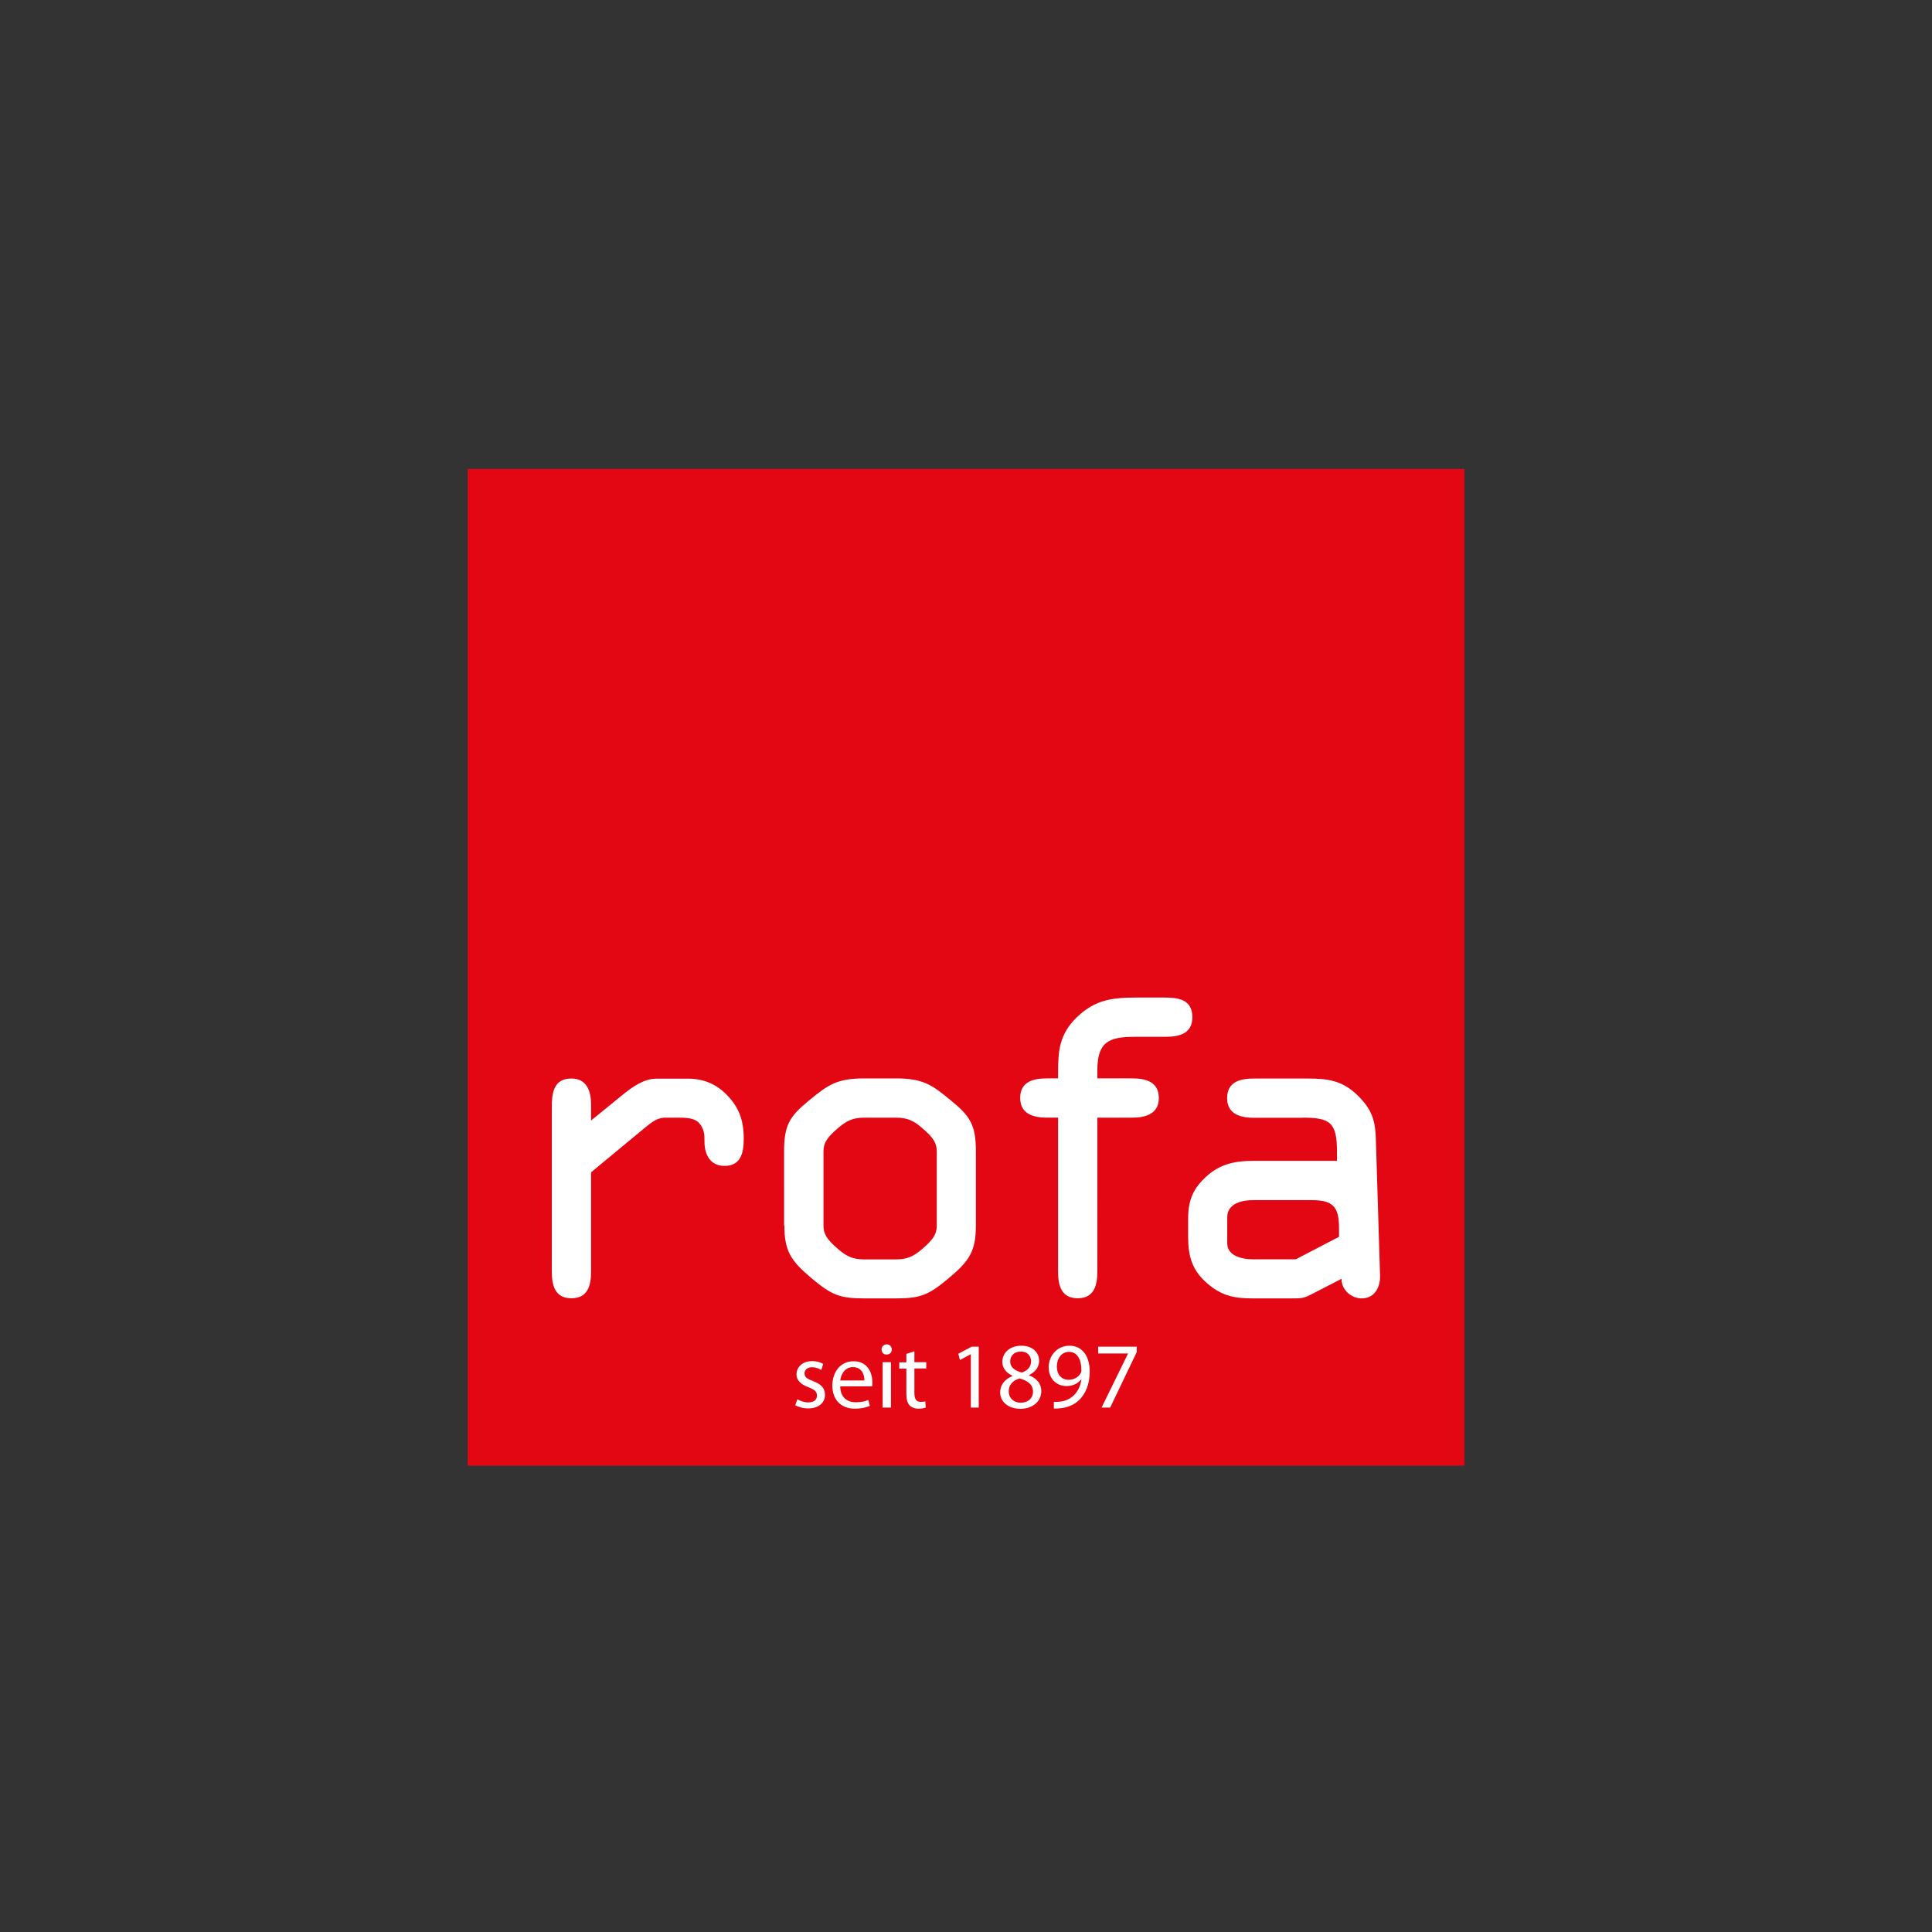
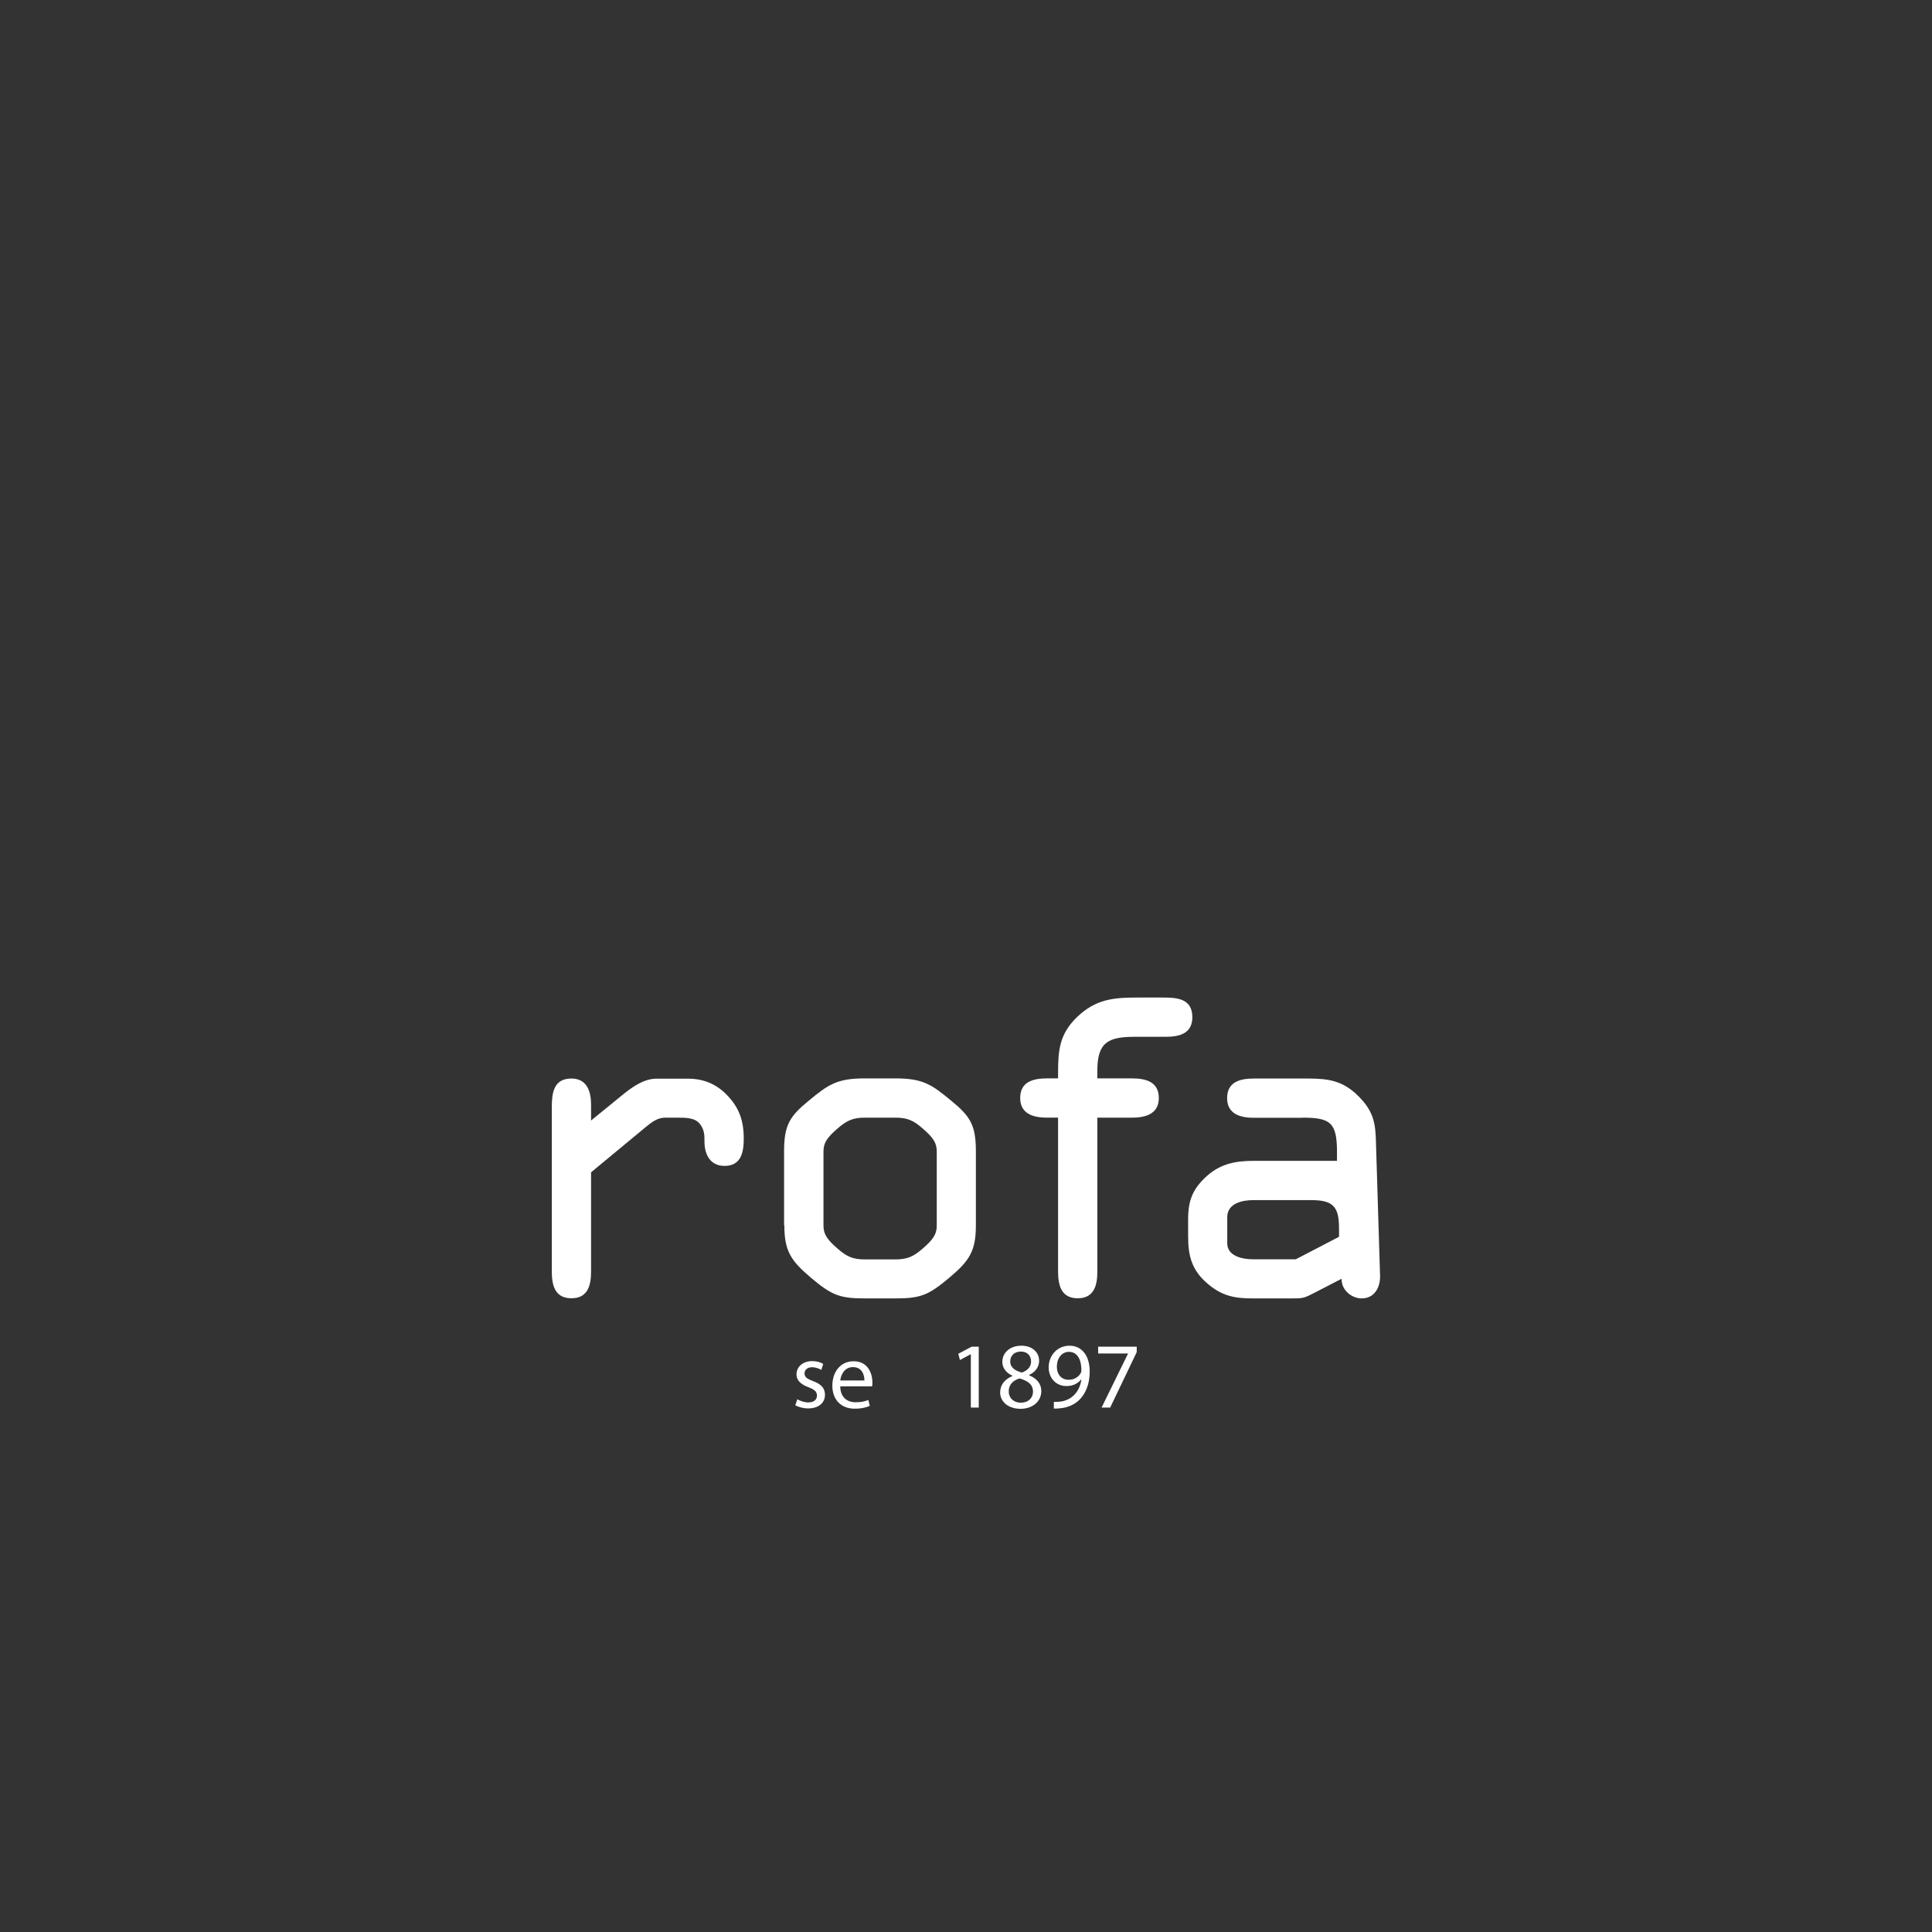
<svg xmlns="http://www.w3.org/2000/svg" version="1.1" id="rofa_Logo" x="0px" y="0px" viewBox="0 0 1417.3 1417.3" style="enable-background:new 0 0 1417.3 1417.3;" xml:space="preserve">
  <rect x="0" y="0" width="1417.3" height="1417.3" fill="#333333" stroke="none" />
  <style type="text/css">
	.st0{fill:#E30613;}
	.st1{fill:#FFFFFF;}
</style>
-   <rect x="343.1" y="344" class="st0" width="731.2" height="731.2" />
  <g>
    <path class="st1" d="M584.9,1026.5c1.9,1.1,5,2.3,8,2.3c4.3,0,6.4-2.1,6.4-5c0-2.9-1.7-4.4-6.1-6.1c-6.1-2.2-8.9-5.4-8.9-9.4   c0-5.4,4.4-9.8,11.5-9.8c3.4,0,6.3,0.9,8.1,2.1l-1.4,4.4c-1.3-0.8-3.7-2-6.8-2c-3.6,0-5.5,2.1-5.5,4.5c0,2.8,1.9,4,6.3,5.7   c5.7,2.1,8.7,5,8.7,10c0,5.9-4.6,10-12.4,10c-3.6,0-7-1-9.4-2.3L584.9,1026.5z" />
    <path class="st1" d="M616.4,1017.1c0.1,8.2,5.3,11.6,11.4,11.6c4.3,0,7-0.8,9.2-1.7l1.1,4.3c-2.1,1-5.8,2.1-11.1,2.1   c-10.2,0-16.4-6.8-16.4-16.9c0-10,5.9-17.9,15.6-17.9c10.9,0,13.8,9.5,13.8,15.6c0,1.2-0.1,2.1-0.2,2.8H616.4z M634.1,1012.7   c0.1-3.8-1.6-9.8-8.4-9.8c-6.2,0-8.8,5.6-9.3,9.8H634.1z" />
-     <path class="st1" d="M654.2,990c0,2.1-1.4,3.7-3.9,3.7c-2.2,0-3.6-1.7-3.6-3.7s1.5-3.8,3.8-3.8C652.7,986.2,654.2,987.8,654.2,990z    M647.5,1032.6v-33.3h6.1v33.3H647.5z" />
-     <path class="st1" d="M670.8,991.3v8h8.7v4.6h-8.7v18c0,4.1,1.2,6.5,4.5,6.5c1.7,0,2.6-0.1,3.5-0.4l0.3,4.6c-1.2,0.4-3,0.8-5.4,0.8   c-2.8,0-5.1-1-6.5-2.5c-1.7-1.9-2.3-4.8-2.3-8.7v-18.2h-5.2v-4.6h5.2v-6.2L670.8,991.3z" />
    <path class="st1" d="M712.1,993.5H712l-7.8,4.2l-1.2-4.6l9.8-5.2h5.2v44.7h-5.8V993.5z" />
    <path class="st1" d="M742.5,1009.1c-5-2.3-7.2-6.2-7.2-10c0-7.1,6-11.9,13.9-11.9c8.7,0,13.1,5.4,13.1,11c0,3.8-1.9,7.9-7.4,10.5   v0.2c5.6,2.2,9,6.2,9,11.6c0,7.8-6.7,13-15.2,13c-9.4,0-15-5.5-15-12c0-5.6,3.4-9.7,8.9-12L742.5,1009.1z M757.8,1021   c0-5.4-3.8-8-9.8-9.8c-5.2,1.5-8,5-8,9.3c-0.2,4.5,3.2,8.5,8.9,8.5C754.3,1029,757.8,1025.6,757.8,1021z M741.1,998.6   c-0.1,4.5,3.4,6.9,8.5,8.3c3.9-1.3,6.8-4.1,6.8-8.1c0-3.6-2.1-7.3-7.6-7.3C743.9,991.5,741.1,994.8,741.1,998.6z" />
    <path class="st1" d="M773.1,1028.4c1.3,0.1,2.8,0,4.9-0.2c3.5-0.5,6.8-1.9,9.4-4.3c3-2.7,5.1-6.6,5.9-11.8H793   c-2.5,3-6.1,4.7-10.6,4.7c-8,0-13.1-6.1-13.1-13.7c0-8.5,6.1-15.9,15.3-15.9c9.1,0,14.8,7.4,14.8,18.9c0,9.8-3.3,16.6-7.7,20.9   c-3.4,3.4-8.2,5.4-13,6c-2.2,0.3-4.1,0.4-5.6,0.3V1028.4z M775.3,1002.7c0,5.6,3.4,9.5,8.6,9.5c4.1,0,7.2-2,8.8-4.7   c0.3-0.6,0.6-1.2,0.6-2.3c0-7.6-2.8-13.5-9.2-13.5C778.9,991.8,775.3,996.3,775.3,1002.7z" />
    <path class="st1" d="M833.9,987.9v4l-19.5,40.7h-6.3l19.4-39.6v-0.1h-21.9v-5H833.9z" />
  </g>
  <path class="st1" d="M962,880.4c15.9,0,20.3,4.8,20.3,20.6v6.3l-31.7,16.5h-31.7c-6.9,0-18.6-2.1-18.6-11.7V893  c0-10.5,11.4-12.6,19.1-12.6H962z M955.4,819.9c20.6,0,25.4,3.6,25.4,25.1v6.6h-61.6c-12.6,0-23.6,2.1-33.5,10.8  c-10.8,9.6-14.1,18.3-14.1,32V907c0,15,3,25.4,15,35.3c10.5,8.7,19.7,10.2,32.6,10.2h27.5c9.3,0,9.6,0,17.7-4.2l19.8-10.2  c-0.3,8.1,7.2,14.4,14.7,14.4c9.6,0,13.8-8.4,13.5-16.8l-3-97.5c-0.3-14.4-1.8-23-12.9-34.1c-11.4-11.4-22.1-12.9-37.1-12.9h-39.5  c-9.6,0-19.7,2.1-19.7,14.4c0,12.6,11.4,14.4,19.7,14.4H955.4z M776.2,932.7c0,9.9,2.1,19.7,14.4,19.7s14.4-9.9,14.4-19.7V819.9  h25.4c8.4,0,19.7-1.8,19.7-14.4c0-12.3-10.2-14.4-19.7-14.4h-25.4v-5.7c0-20.9,8.1-24.8,27.5-24.8h22.4c9.9,0,19.8-2.1,19.8-14.4  c0-13.5-11.1-14.4-21-14.4h-19.4c-17.7,0-30.5,1.2-44.3,14.4c-12.9,12.6-13.8,24.5-13.8,41v3.9h-8.1c-9.6,0-19.7,2.1-19.7,14.4  c0,12.6,11.4,14.4,19.7,14.4h8.1V932.7z M604.1,844.8c0-6,2.1-9.9,10.5-17.1c6.3-5.4,10.8-7.8,19.7-7.8h22.7c9,0,13.5,2.4,19.7,7.8  c8.4,7.2,10.5,11.1,10.5,17.1v54.2c0,6-2.1,9.9-10.5,17.1c-6.3,5.4-10.8,7.8-19.7,7.8h-22.7c-9,0-13.5-2.4-19.7-7.8  c-8.4-7.2-10.5-11.1-10.5-17.1V844.8z M575.4,898.9c0,18.9,4.8,26,19.7,38.6c15,12.6,20.9,15,39.2,15h22.7c18.3,0,24.2-2.4,39.2-15  c15-12.6,19.7-19.7,19.7-38.6v-54.2c0-19.1-3.9-25.7-18.3-37.4c-14.1-11.7-20.6-16.2-40.7-16.2h-22.7c-20,0-26.6,4.5-40.7,16.2  c-14.4,11.7-18.3,18.3-18.3,37.4V898.9z M404.8,932.7c0,9.9,2.1,19.7,14.4,19.7c12.3,0,14.4-9.9,14.4-19.7V860l40.1-33.2  c5.1-4.2,9-6.9,14.4-6.9h8.4c6.9,0,13.8,0,17.3,5.1c3,4.2,3,7.8,3,12.6c0,9.3,4.2,17.7,14.7,17.7c12.3,0,14.1-10.2,14.1-20  c0-13.2-3.3-23-12.9-32.6c-7.8-7.8-17.1-11.4-28.1-11.4h-23c-9,0-17.4,5.7-25.4,12.3L433.6,822v-11.7c0-9.6-3-19.1-14.4-19.1  c-13.2,0-14.4,10.8-14.4,21.2V932.7z" />
</svg>